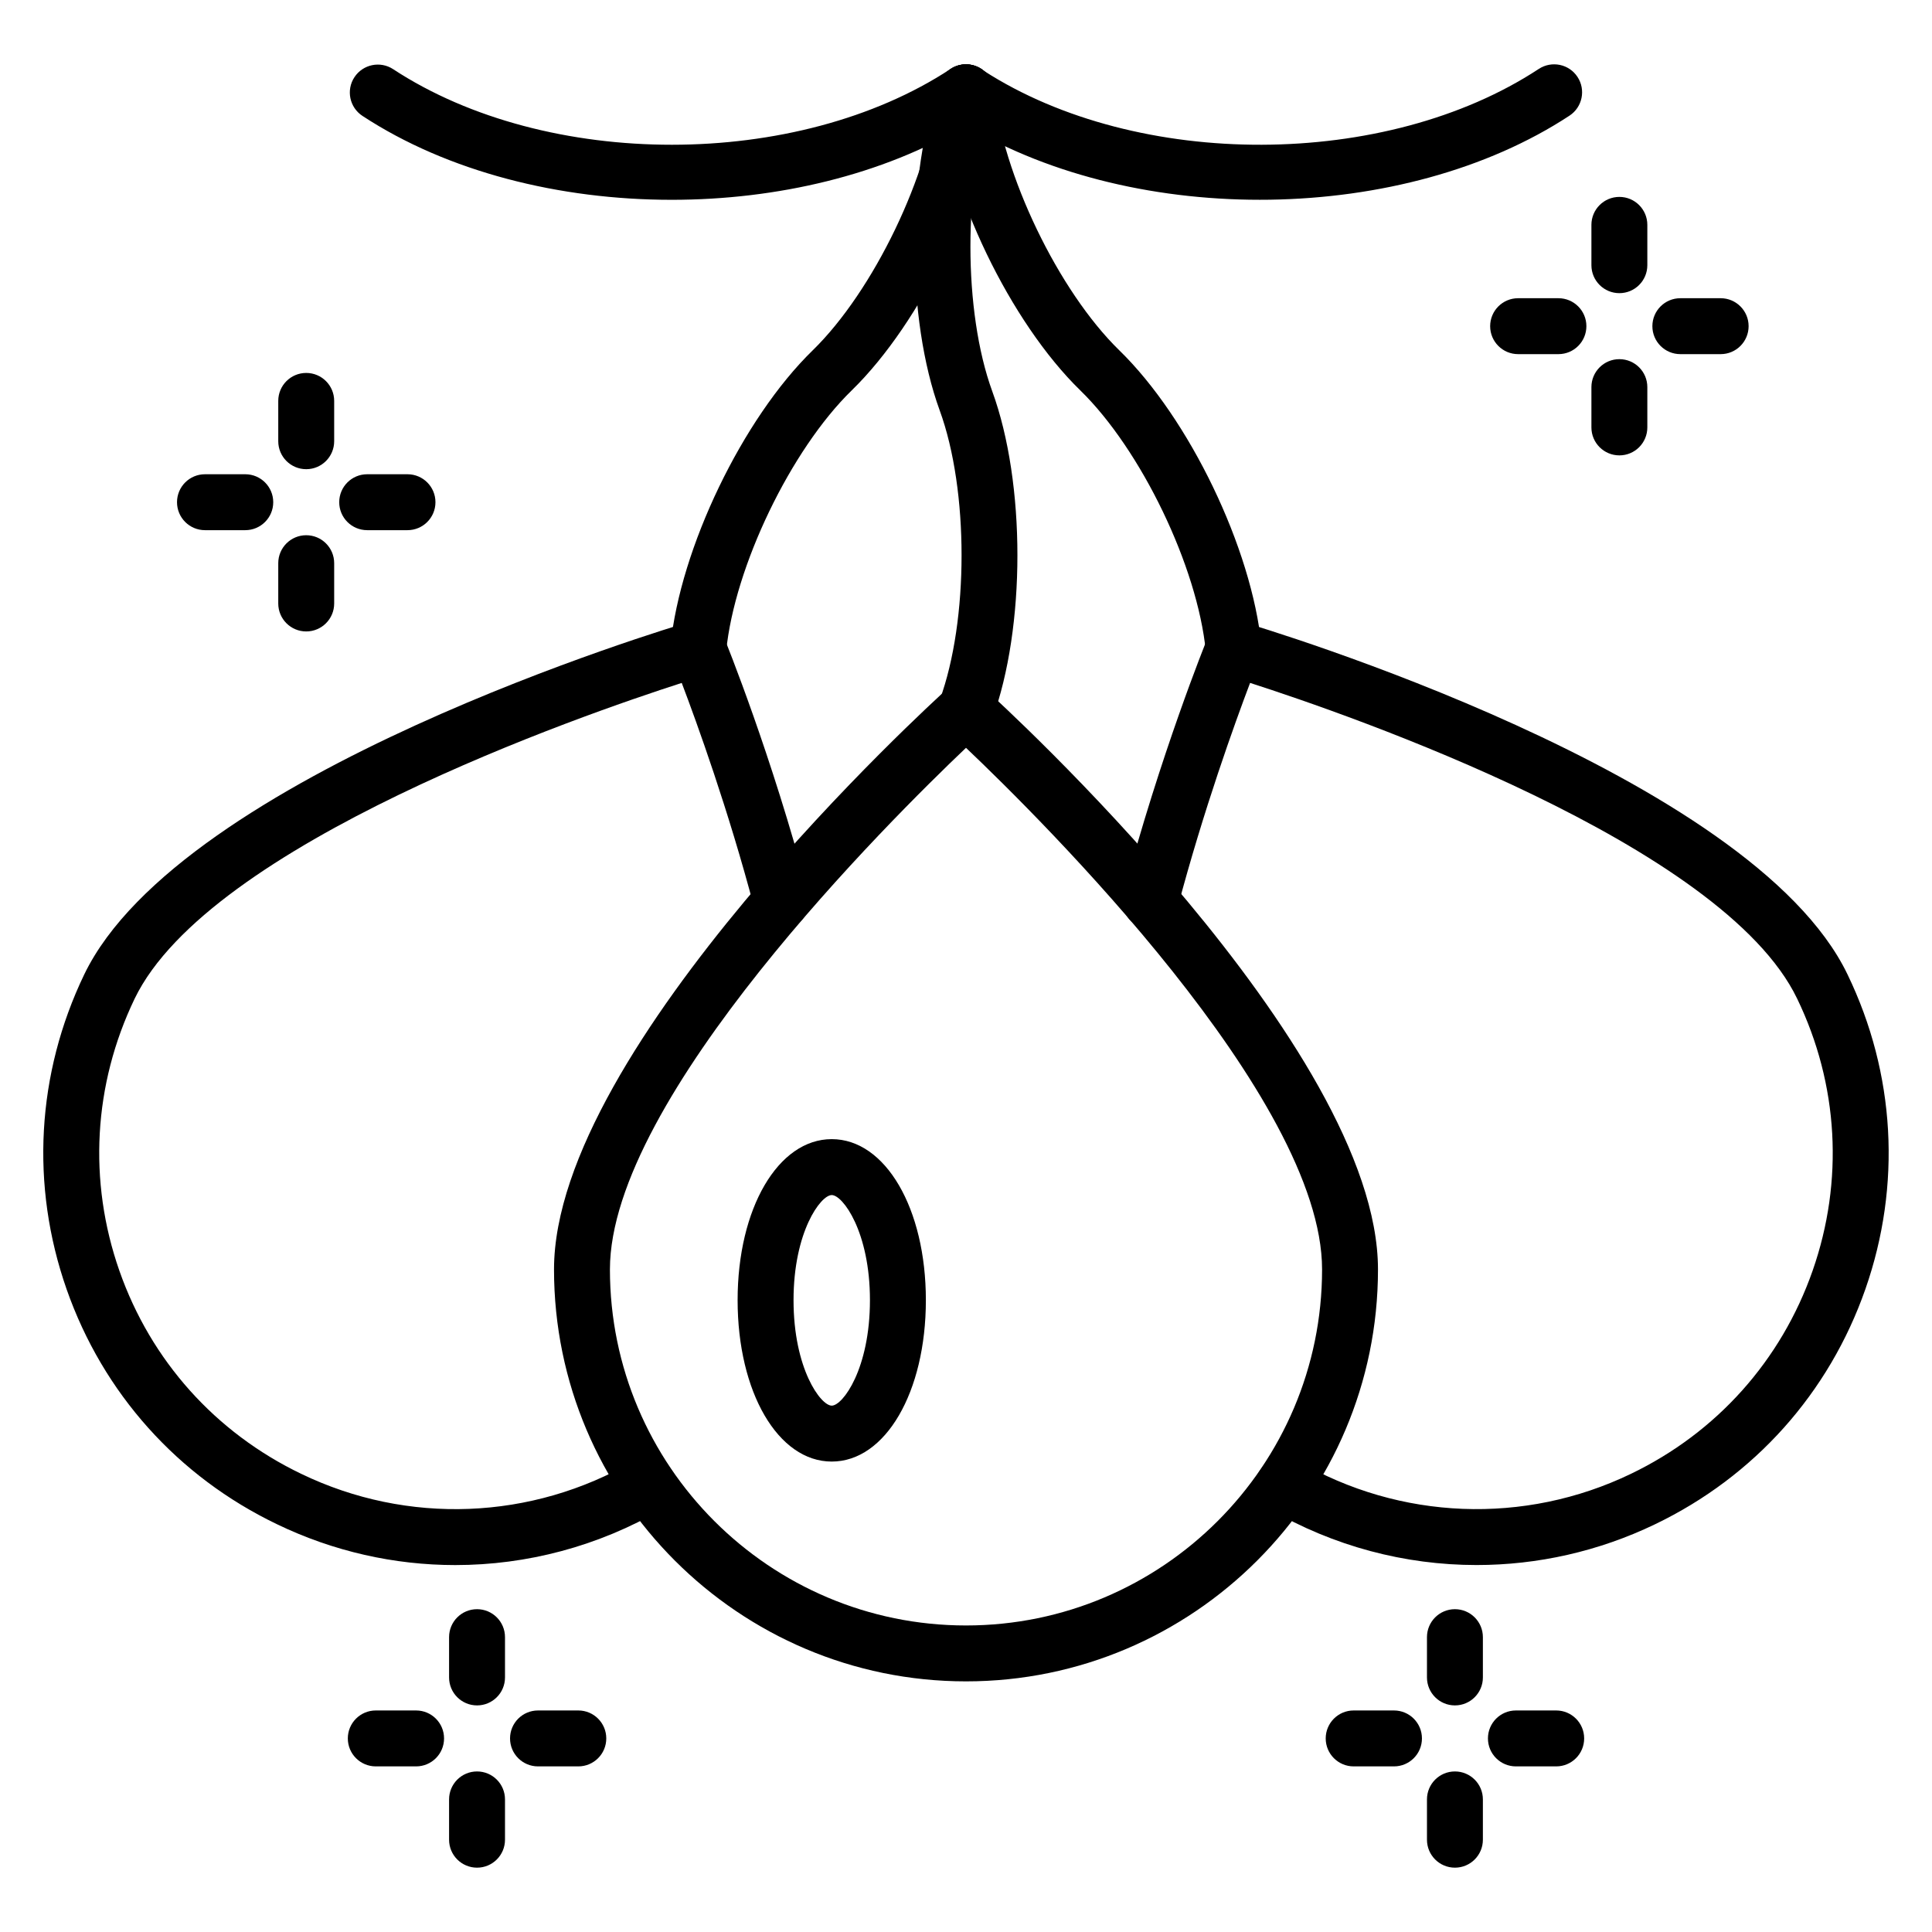
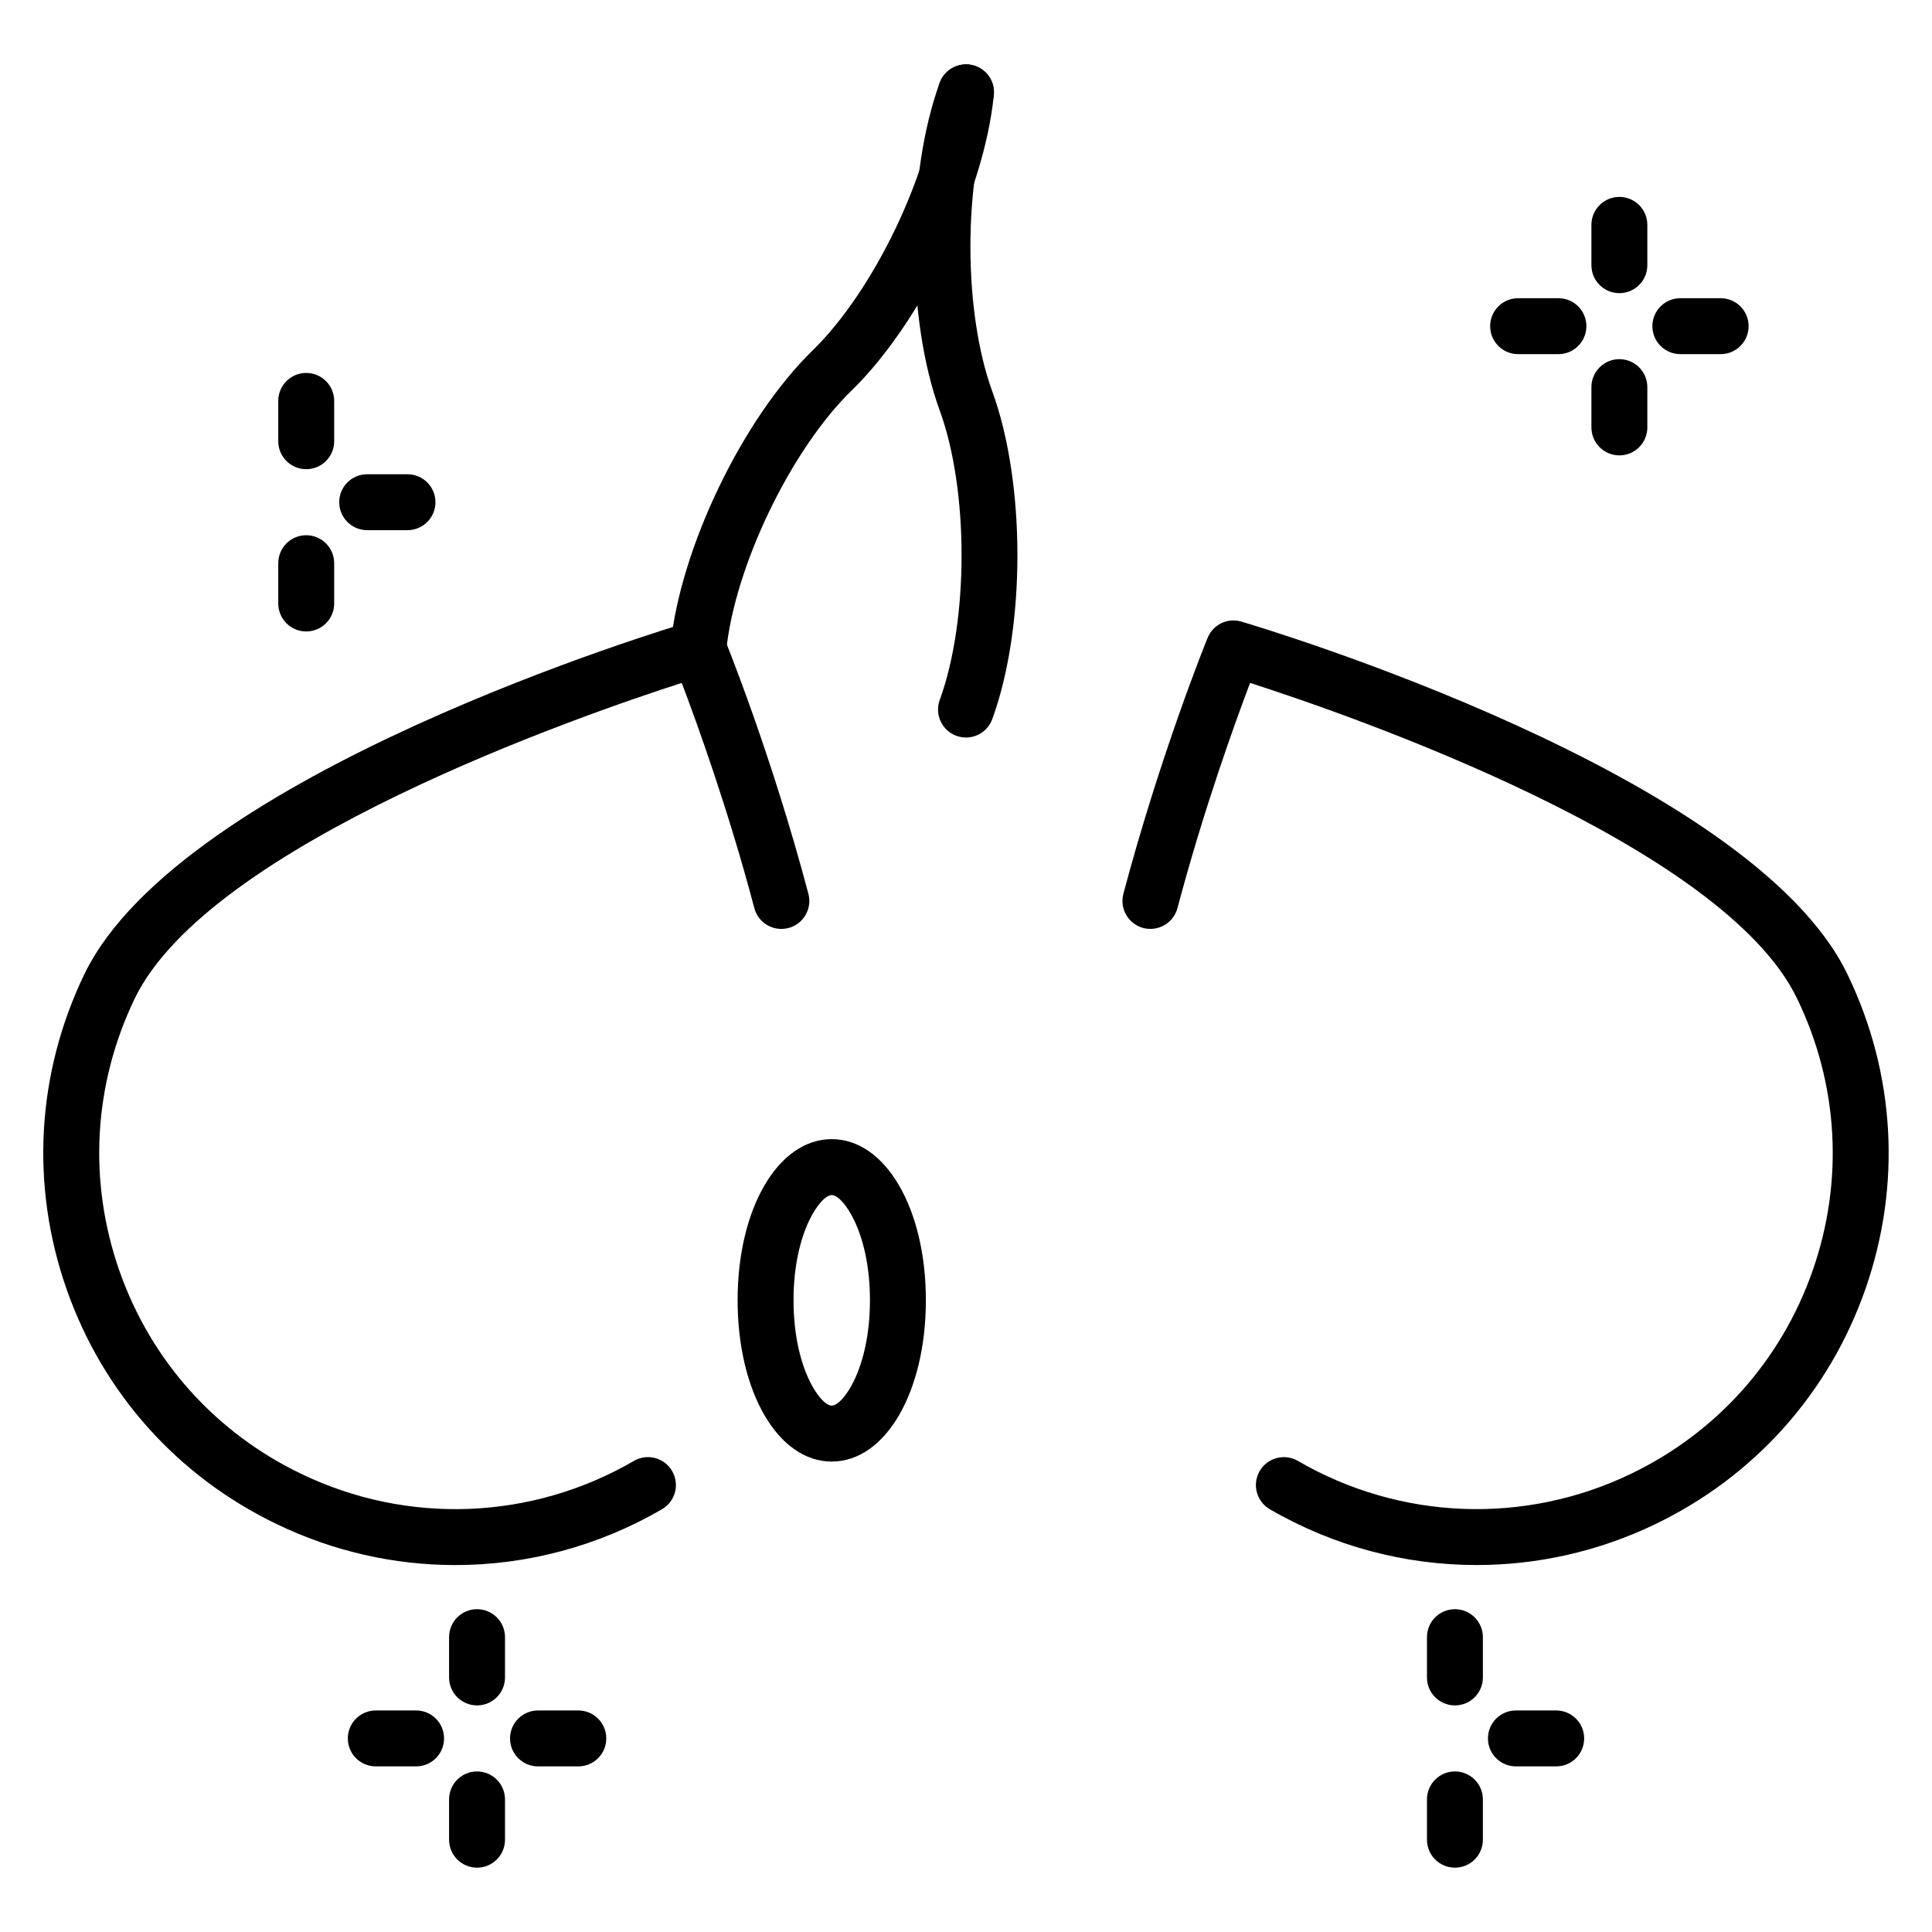
<svg xmlns="http://www.w3.org/2000/svg" fill="#000000" width="800px" height="800px" version="1.1" viewBox="144 144 512 512">
  <g>
-     <path d="m322 196.95c-29.676 0.008-59.34-7.41-81.945-22.234-3.422-2.242-4.379-6.836-2.129-10.258 2.246-3.414 6.84-4.371 10.258-2.129 40.758 26.734 107.03 26.707 147.74-0.066 2.277-1.504 5.195-1.621 7.586-0.324 0.449 0.238 0.863 0.52 1.246 0.84 40.809 26.285 106.56 26.105 147.04-0.516 3.426-2.242 8.016-1.297 10.258 2.121 2.25 3.422 1.297 8.016-2.121 10.266-43.887 28.832-114.52 29.707-160 2.574-22.039 13.148-49.996 19.727-77.941 19.727z" />
-     <path d="m400 589.58c-60.203 0-109.18-48.977-109.18-109.17 0-58.883 99.957-150.01 104.21-153.86 2.82-2.562 7.121-2.562 9.941 0 4.254 3.848 104.21 94.977 104.21 153.86 0 60.199-48.98 109.17-109.18 109.17zm0-247.4c-20.117 19.121-94.363 92.758-94.363 138.23 0 52.027 42.332 94.355 94.363 94.355s94.363-42.328 94.363-94.355c0-45.504-74.238-119.11-94.363-138.23z" />
    <path d="m400 339.45c-0.844 0-1.699-0.145-2.539-0.449-3.844-1.402-5.824-5.656-4.422-9.5 7.715-21.148 7.715-55.566 0-76.715-8.891-24.359-8.891-62.512 0-86.867 1.406-3.848 5.66-5.816 9.5-4.422 3.844 1.402 5.824 5.656 4.422 9.5-7.719 21.148-7.719 55.559 0 76.707 8.887 24.355 8.887 62.52 0 86.875-1.094 3.004-3.934 4.871-6.961 4.871z" />
    <path d="m535.31 558.75c-18.969 0-37.883-4.957-54.797-14.789-3.539-2.055-4.738-6.59-2.684-10.129 2.062-3.531 6.594-4.731 10.129-2.676 27.051 15.723 60.039 17.012 88.242 3.43 22.742-10.934 39.844-30.055 48.168-53.852 8.312-23.77 6.863-49.359-4.09-72.051-19.691-41.031-118.56-75.203-144.99-83.707-4.047 10.68-12.336 33.621-19.25 59.691-1.051 3.949-5.106 6.289-9.062 5.262-3.953-1.051-6.312-5.109-5.266-9.066 9.754-36.754 21.805-66.566 22.312-67.809 1.43-3.539 5.293-5.426 8.961-4.32 5.508 1.621 135.16 40.41 160.64 93.523 12.668 26.242 14.348 55.855 4.727 83.367-9.629 27.539-29.422 49.672-55.734 62.316-14.992 7.219-31.168 10.809-47.305 10.809z" />
-     <path d="m470.92 323.27c-3.766 0-6.988-2.859-7.367-6.68-2.215-22.406-17.133-53.418-33.262-69.133-18.574-18.09-35.121-52.477-37.668-78.273-0.402-4.074 2.57-7.699 6.644-8.105 4.082-0.316 7.703 2.574 8.102 6.641 2.215 22.402 17.133 53.41 33.262 69.125 18.574 18.09 35.117 52.477 37.668 78.277 0.402 4.074-2.57 7.699-6.644 8.105-0.246 0.027-0.492 0.043-0.734 0.043z" />
+     <path d="m470.92 323.27z" />
    <path d="m264.66 558.76c-16.129 0-32.281-3.598-47.254-10.824-26.305-12.617-46.105-34.738-55.75-62.262-9.633-27.5-7.977-57.129 4.664-83.422 25.586-53.105 155.14-91.887 160.64-93.516 3.648-1.105 7.519 0.781 8.957 4.305 0.512 1.25 12.566 30.973 22.316 67.832 1.047 3.957-1.312 8.008-5.266 9.059-3.981 1.035-8.012-1.316-9.059-5.266-6.906-26.121-15.195-49.027-19.242-59.684-26.414 8.5-125.23 42.672-144.99 83.695-10.926 22.727-12.359 48.332-4.031 72.102 8.332 23.781 25.445 42.891 48.195 53.809 28.137 13.582 61.086 12.309 88.152-3.43 3.543-2.062 8.062-0.859 10.129 2.676 2.055 3.539 0.855 8.074-2.684 10.129-16.922 9.84-35.832 14.797-54.773 14.797z" />
    <path d="m329.07 323.27c-0.242 0-0.488-0.016-0.738-0.035-4.07-0.406-7.043-4.031-6.641-8.105 2.555-25.801 19.102-60.191 37.672-78.277 16.129-15.715 31.047-46.727 33.262-69.125 0.402-4.066 4.027-6.961 8.102-6.641 4.074 0.406 7.047 4.031 6.644 8.105-2.547 25.793-19.094 60.176-37.668 78.273-16.125 15.715-31.047 46.727-33.266 69.133-0.383 3.812-3.602 6.672-7.367 6.672z" />
    <path d="m364.42 531.33c-14.223 0-24.945-18.387-24.945-42.77 0-24.324 10.723-42.676 24.945-42.676 14.223 0 24.945 18.348 24.945 42.676 0 24.387-10.723 42.77-24.945 42.77zm0-70.625c-2.938 0-10.125 9.762-10.125 27.855 0 18.152 7.188 27.949 10.125 27.949s10.125-9.797 10.125-27.949c0-18.094-7.188-27.855-10.125-27.855z" />
    <path d="m573.15 221.69c-4.09 0-7.41-3.312-7.41-7.41v-10.688c0-4.094 3.316-7.41 7.41-7.41 4.09 0 7.41 3.312 7.41 7.41v10.688c0 4.094-3.316 7.41-7.41 7.41z" />
    <path d="m573.15 264.68c-4.09 0-7.41-3.312-7.41-7.41v-10.68c0-4.094 3.316-7.41 7.41-7.41 4.09 0 7.41 3.312 7.41 7.41v10.68c0 4.094-3.316 7.41-7.41 7.41z" />
    <path d="m599.99 237.85h-10.684c-4.09 0-7.41-3.312-7.41-7.41 0-4.094 3.316-7.41 7.41-7.41h10.684c4.09 0 7.41 3.312 7.41 7.41 0 4.094-3.316 7.41-7.41 7.41z" />
    <path d="m557 237.85h-10.684c-4.09 0-7.41-3.312-7.41-7.41 0-4.094 3.316-7.41 7.41-7.41h10.684c4.09 0 7.41 3.312 7.41 7.41 0 4.094-3.316 7.41-7.41 7.41z" />
    <path d="m225.15 268.34c-4.09 0-7.41-3.312-7.41-7.41v-10.688c0-4.094 3.316-7.41 7.41-7.41 4.09 0 7.41 3.312 7.41 7.41v10.688c0 4.094-3.32 7.41-7.41 7.41z" />
    <path d="m225.15 311.34c-4.09 0-7.41-3.312-7.41-7.41v-10.68c0-4.094 3.316-7.41 7.41-7.41 4.09 0 7.41 3.312 7.41 7.41v10.68c0 4.094-3.32 7.41-7.41 7.41z" />
    <path d="m251.99 284.5h-10.684c-4.09 0-7.41-3.312-7.41-7.41 0-4.094 3.316-7.41 7.41-7.41h10.684c4.09 0 7.41 3.312 7.41 7.41s-3.32 7.41-7.41 7.41z" />
-     <path d="m209 284.5h-10.68c-4.09 0-7.41-3.312-7.41-7.41 0-4.094 3.316-7.41 7.41-7.41h10.68c4.09 0 7.41 3.312 7.41 7.41s-3.32 7.41-7.41 7.41z" />
    <path d="m529.57 595.95c-4.09 0-7.41-3.312-7.41-7.41v-10.68c0-4.094 3.316-7.41 7.41-7.41 4.09 0 7.41 3.312 7.41 7.41v10.68c0 4.098-3.316 7.41-7.41 7.41z" />
    <path d="m529.57 638.95c-4.09 0-7.41-3.312-7.41-7.41v-10.68c0-4.094 3.316-7.41 7.41-7.41 4.09 0 7.41 3.312 7.41 7.41v10.68c0 4.098-3.316 7.41-7.41 7.41z" />
    <path d="m556.41 612.11h-10.68c-4.09 0-7.41-3.312-7.41-7.41 0-4.094 3.316-7.41 7.41-7.41h10.68c4.09 0 7.41 3.312 7.41 7.41s-3.316 7.41-7.41 7.41z" />
-     <path d="m513.42 612.11h-10.684c-4.09 0-7.41-3.312-7.41-7.41 0-4.094 3.316-7.41 7.41-7.41h10.684c4.09 0 7.41 3.312 7.41 7.41 0 4.098-3.316 7.41-7.41 7.41z" />
    <path d="m270.42 595.95c-4.09 0-7.41-3.312-7.41-7.41v-10.68c0-4.094 3.316-7.41 7.41-7.41 4.09 0 7.41 3.312 7.41 7.41v10.68c0 4.098-3.316 7.41-7.41 7.41z" />
    <path d="m270.42 638.95c-4.09 0-7.41-3.312-7.41-7.41v-10.68c0-4.094 3.316-7.41 7.41-7.41 4.09 0 7.41 3.312 7.41 7.41v10.68c0 4.098-3.316 7.41-7.41 7.41z" />
    <path d="m297.26 612.11h-10.684c-4.09 0-7.41-3.312-7.41-7.41 0-4.094 3.316-7.41 7.41-7.41h10.684c4.09 0 7.41 3.312 7.41 7.41s-3.316 7.41-7.41 7.41z" />
    <path d="m254.27 612.11h-10.684c-4.09 0-7.41-3.312-7.41-7.41 0-4.094 3.316-7.41 7.41-7.41h10.684c4.09 0 7.41 3.312 7.41 7.41 0 4.098-3.316 7.41-7.41 7.41z" />
  </g>
</svg>